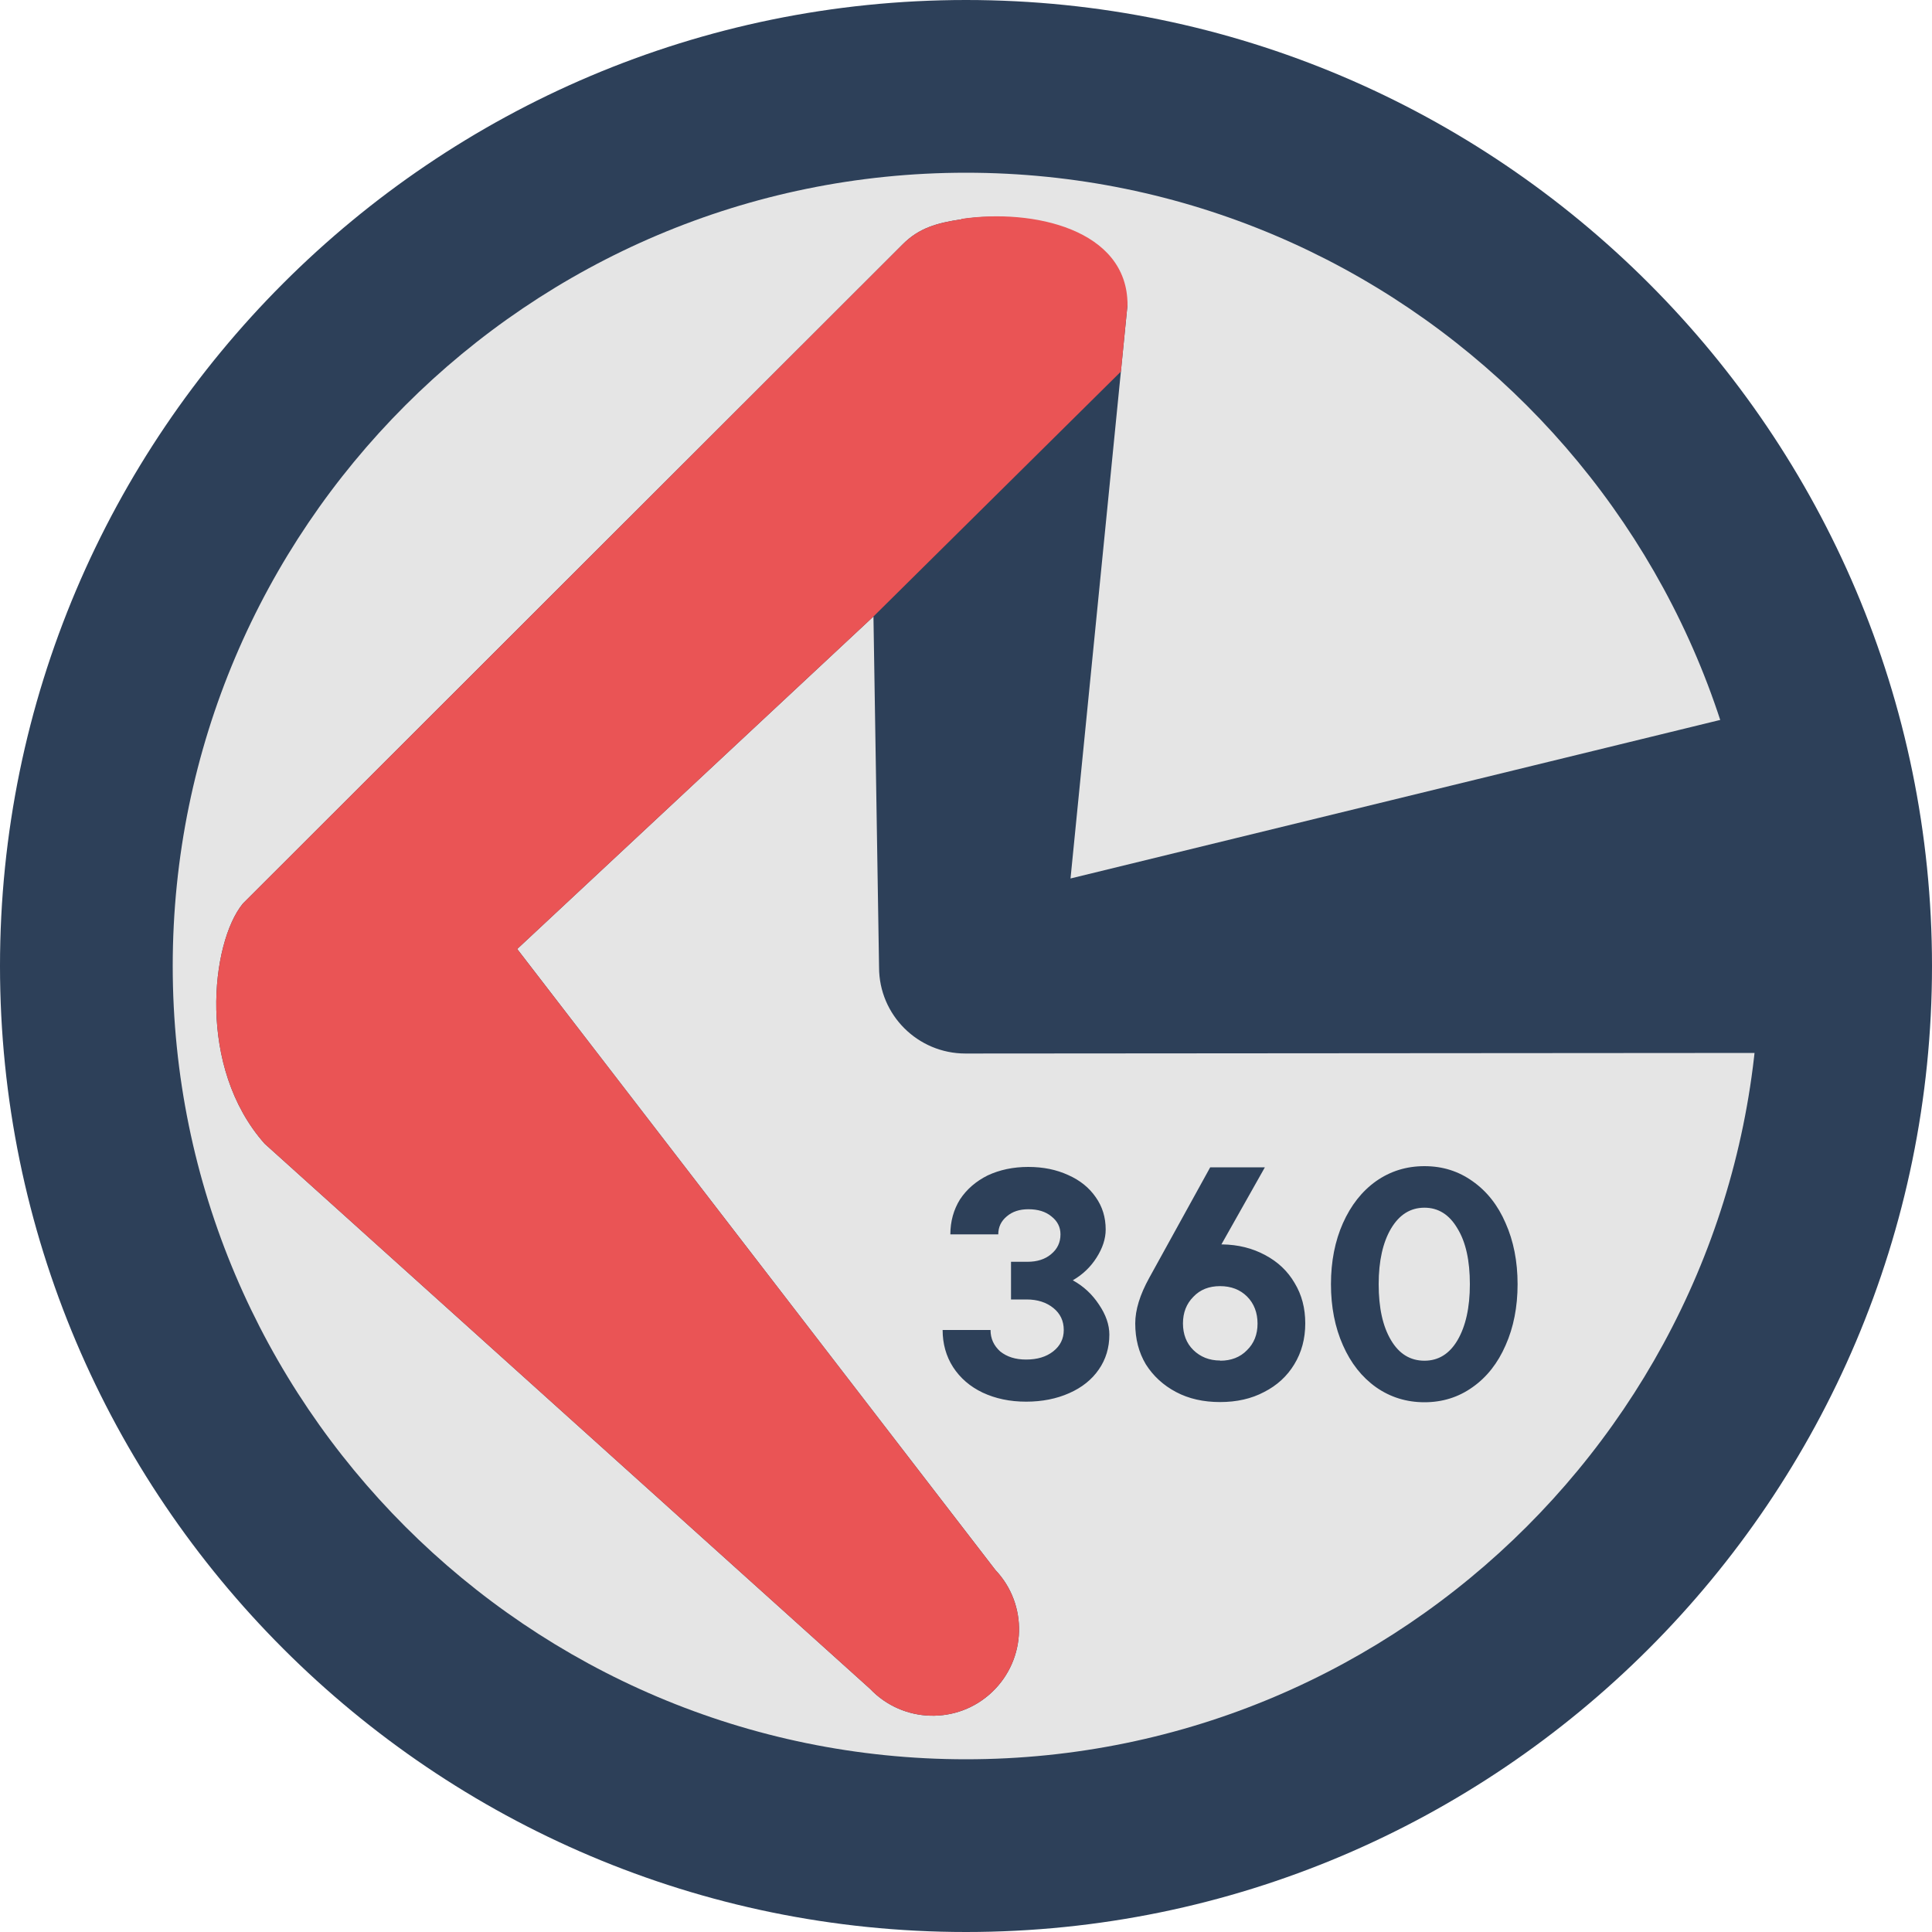
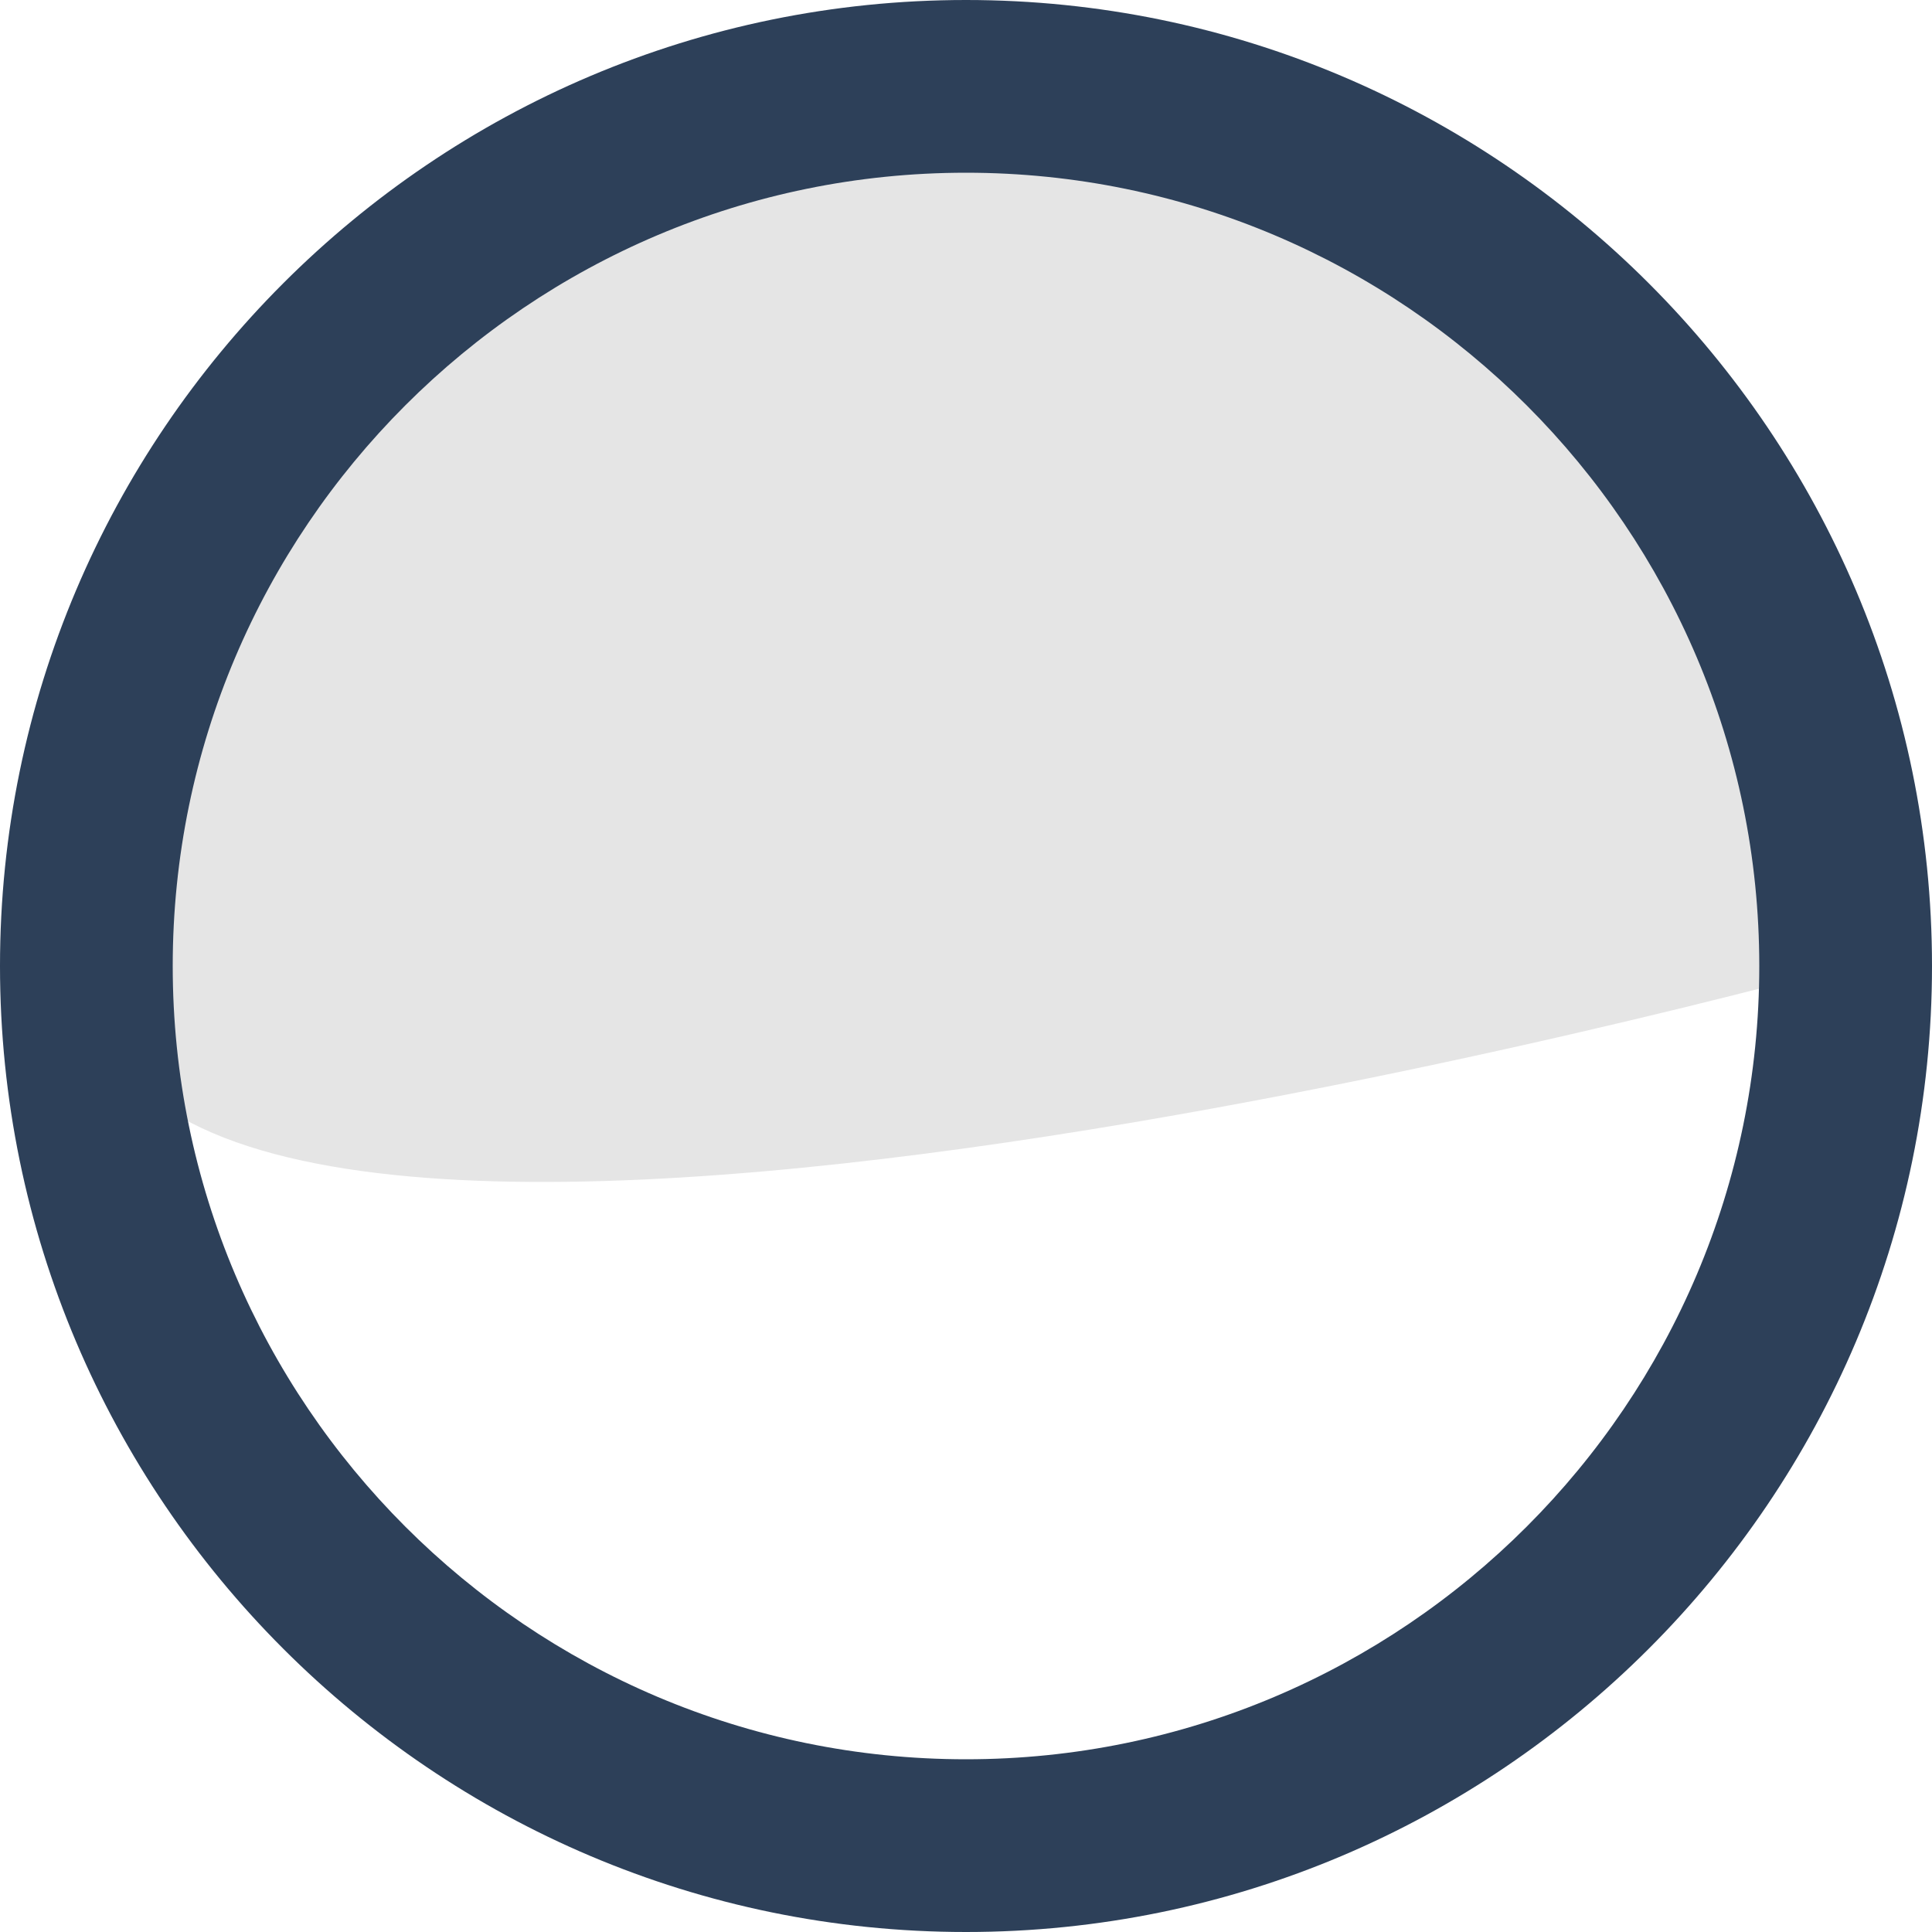
<svg xmlns="http://www.w3.org/2000/svg" id="Layer_2" data-name="Layer 2" viewBox="0 0 100 100">
  <defs>
    <style>
      .cls-1 {
        fill: #ea5455;
      }

      .cls-2 {
        fill: #e5e5e5;
      }

      .cls-3 {
        opacity: 0;
      }

      .cls-4 {
        fill: #2d4059;
      }

      .cls-5 {
        fill: #005828;
      }
    </style>
  </defs>
  <g id="svg1">
    <g id="g561-1-2-9-2-8-6-8">
      <g id="g119-4">
        <g id="g127-6">
          <g id="g131-2">
            <g>
              <g id="path5-4-4-7-0-5-1-3-8-7-6-0-8-6-5-2-4">
-                 <path class="cls-2" d="M95.53,50c0,25.14-20.38,45.53-45.53,45.53S4.47,75.15,4.47,50h0C4.47,24.86,24.86,4.47,50,4.47h0c25.14,0,45.53,20.38,45.53,45.53Z" />
+                 <path class="cls-2" d="M95.53,50S4.47,75.15,4.47,50h0C4.47,24.86,24.86,4.47,50,4.47h0c25.14,0,45.53,20.38,45.53,45.53Z" />
              </g>
              <path class="cls-4" d="M50,100C22.43,100,0,77.57,0,50S22.43,0,50,0s50,22.43,50,50-22.43,50-50,50ZM50,8.94c-22.64,0-41.06,18.42-41.06,41.06s18.42,41.06,41.06,41.06,41.06-18.42,41.06-41.06S72.64,8.94,50,8.94Z" />
            </g>
            <g id="path3-5-2-0-4-3-6" class="cls-3">
-               <polyline class="cls-5" points="91.41 50.04 49.98 50.07 49.9 15.8 15.73 49.93 48.29 84.34" />
-             </g>
+               </g>
            <g id="path4-9-82-4-7-8-9">
-               <path class="cls-4" d="M49.77,11.35c-1.28.19-2.2.45-3.04,1.29L12.57,46.77c-1.66,2.03-2.38,8.48,1.13,12.43l31.33,28.21c1.7,1.79,4.53,1.87,6.32.17,1.79-1.7,1.87-4.53.17-6.32l-24.75-32.14,18.44-17.21.29,18.16c0,2.47,2.01,4.46,4.47,4.46l41.43-.03c2.47,0,3.66-11.95,3.65-14.42,0-2.47-2.42-3.09-4.89-3.09l-34.75,8.48,2.95-29.69c-.6-3.71-4.9-4.99-8.59-4.44Z" />
-             </g>
+               </g>
            <g id="text344-06-2-0-1-4-7-6-0-3-6-3-5">
-               <path class="cls-4" d="M55.53,66.27c.55.3,1,.72,1.35,1.25.36.53.54,1.05.54,1.56,0,.67-.18,1.28-.55,1.81-.36.52-.87.93-1.53,1.22-.65.29-1.4.44-2.23.44-.84,0-1.59-.16-2.25-.47-.65-.31-1.16-.75-1.53-1.32-.36-.56-.54-1.21-.54-1.92h2.48c0,.45.17.81.5,1.11.35.28.79.42,1.34.42.58,0,1.04-.14,1.4-.42.37-.29.55-.66.55-1.11,0-.47-.18-.85-.54-1.14-.36-.29-.82-.44-1.38-.44h-.81v-1.95h.85c.5,0,.91-.13,1.22-.39.33-.27.49-.61.49-1.03,0-.38-.16-.69-.47-.93-.3-.25-.7-.37-1.19-.37-.46,0-.83.12-1.12.37-.29.24-.44.55-.44.93h-2.48c0-.67.17-1.28.5-1.81.35-.53.83-.94,1.43-1.24.62-.29,1.32-.44,2.1-.44s1.46.14,2.07.42c.61.27,1.08.65,1.42,1.14.35.49.52,1.05.52,1.68,0,.48-.16.96-.47,1.45-.31.49-.72.88-1.22,1.17h0ZM63.16,70.43c.56,0,1.03-.18,1.38-.54.37-.36.55-.82.55-1.38s-.18-1.04-.54-1.4-.83-.54-1.4-.54-1.03.18-1.38.55c-.36.36-.54.82-.54,1.38s.18,1.03.54,1.38.82.54,1.38.54ZM58.76,68.5c0-.7.24-1.48.72-2.35l3.16-5.73h2.83l-2.25,3.99h.03c.84.01,1.58.2,2.23.55.66.35,1.17.83,1.53,1.45.37.61.55,1.3.55,2.09s-.19,1.5-.57,2.12c-.37.61-.89,1.09-1.56,1.43-.66.35-1.42.52-2.28.52s-1.62-.17-2.28-.52c-.66-.35-1.18-.83-1.56-1.43-.37-.62-.55-1.32-.55-2.12h0ZM73.73,70.43c.72,0,1.29-.35,1.71-1.06.42-.72.64-1.68.64-2.9s-.21-2.18-.64-2.88c-.42-.72-.99-1.08-1.71-1.08-.73,0-1.3.36-1.73,1.08-.42.71-.64,1.67-.64,2.88,0,1.22.21,2.18.64,2.9.42.71,1,1.06,1.73,1.06ZM68.89,66.47c0-1.18.21-2.24.62-3.16.41-.92.98-1.65,1.71-2.17.74-.52,1.57-.78,2.51-.78s1.76.26,2.49.78c.74.52,1.31,1.24,1.71,2.17.41.92.62,1.98.62,3.16s-.21,2.24-.62,3.16c-.4.92-.97,1.65-1.71,2.17-.73.52-1.56.78-2.49.78s-1.77-.26-2.51-.78c-.73-.52-1.3-1.24-1.71-2.17-.41-.92-.62-1.98-.62-3.16Z" />
-             </g>
+               </g>
            <g id="g6-67-8-9-8-1">
              <g id="path5-1-7-1-1-7" class="cls-3">
                <polyline class="cls-5" points="91.41 50.04 49.98 50.07 49.9 15.8 15.73 49.93 48.29 84.34" />
              </g>
            </g>
            <g id="g120-4">
              <g id="path119-8" class="cls-3">
                <polyline class="cls-5" points="91.41 50.04 49.98 50.07 49.9 15.8 15.73 49.93 48.29 84.34" />
              </g>
              <g id="path120-4">
-                 <path class="cls-1" d="M49.77,11.35c-1.28.19-2.2.45-3.04,1.29L12.57,46.77c-1.66,2.03-2.38,8.48,1.13,12.43l31.33,28.21c1.7,1.79,4.53,1.87,6.32.17,1.79-1.7,1.87-4.53.17-6.32l-24.75-32.14,18.44-17.21,12.81-12.68.25-2.55.09-.91c0-3.9-4.9-4.99-8.59-4.44Z" />
-               </g>
+                 </g>
            </g>
          </g>
        </g>
      </g>
    </g>
  </g>
</svg>